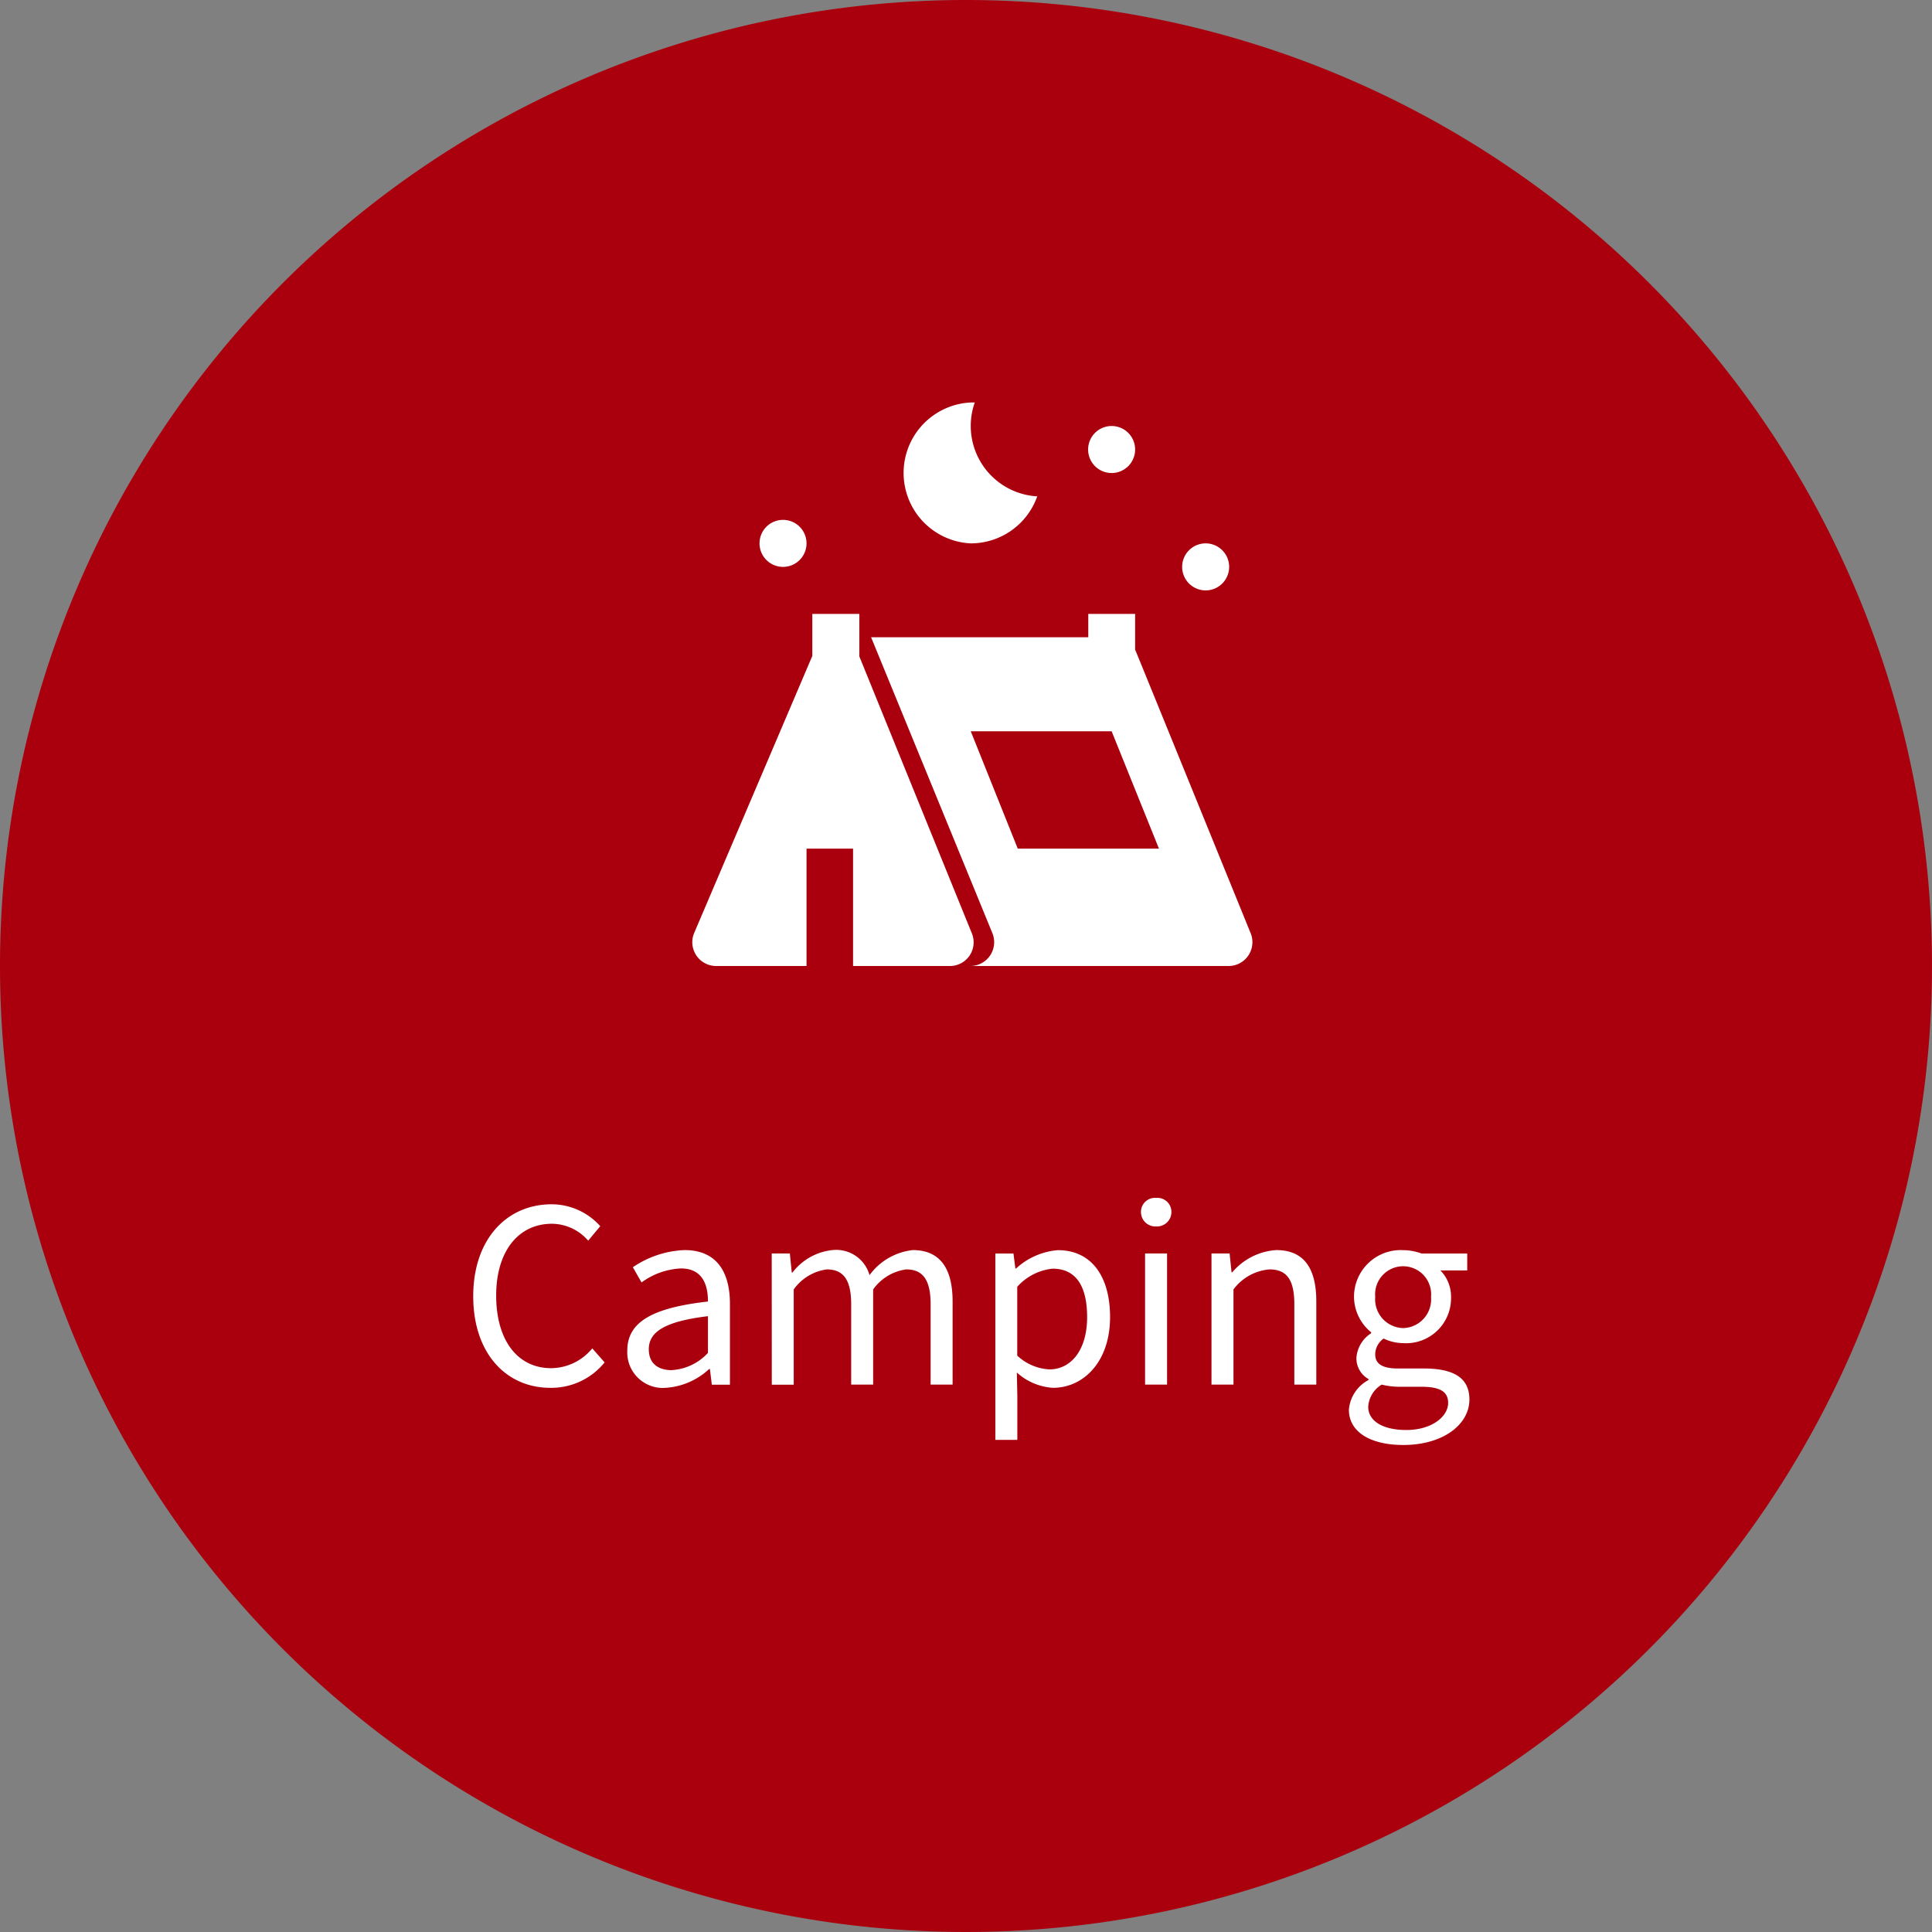
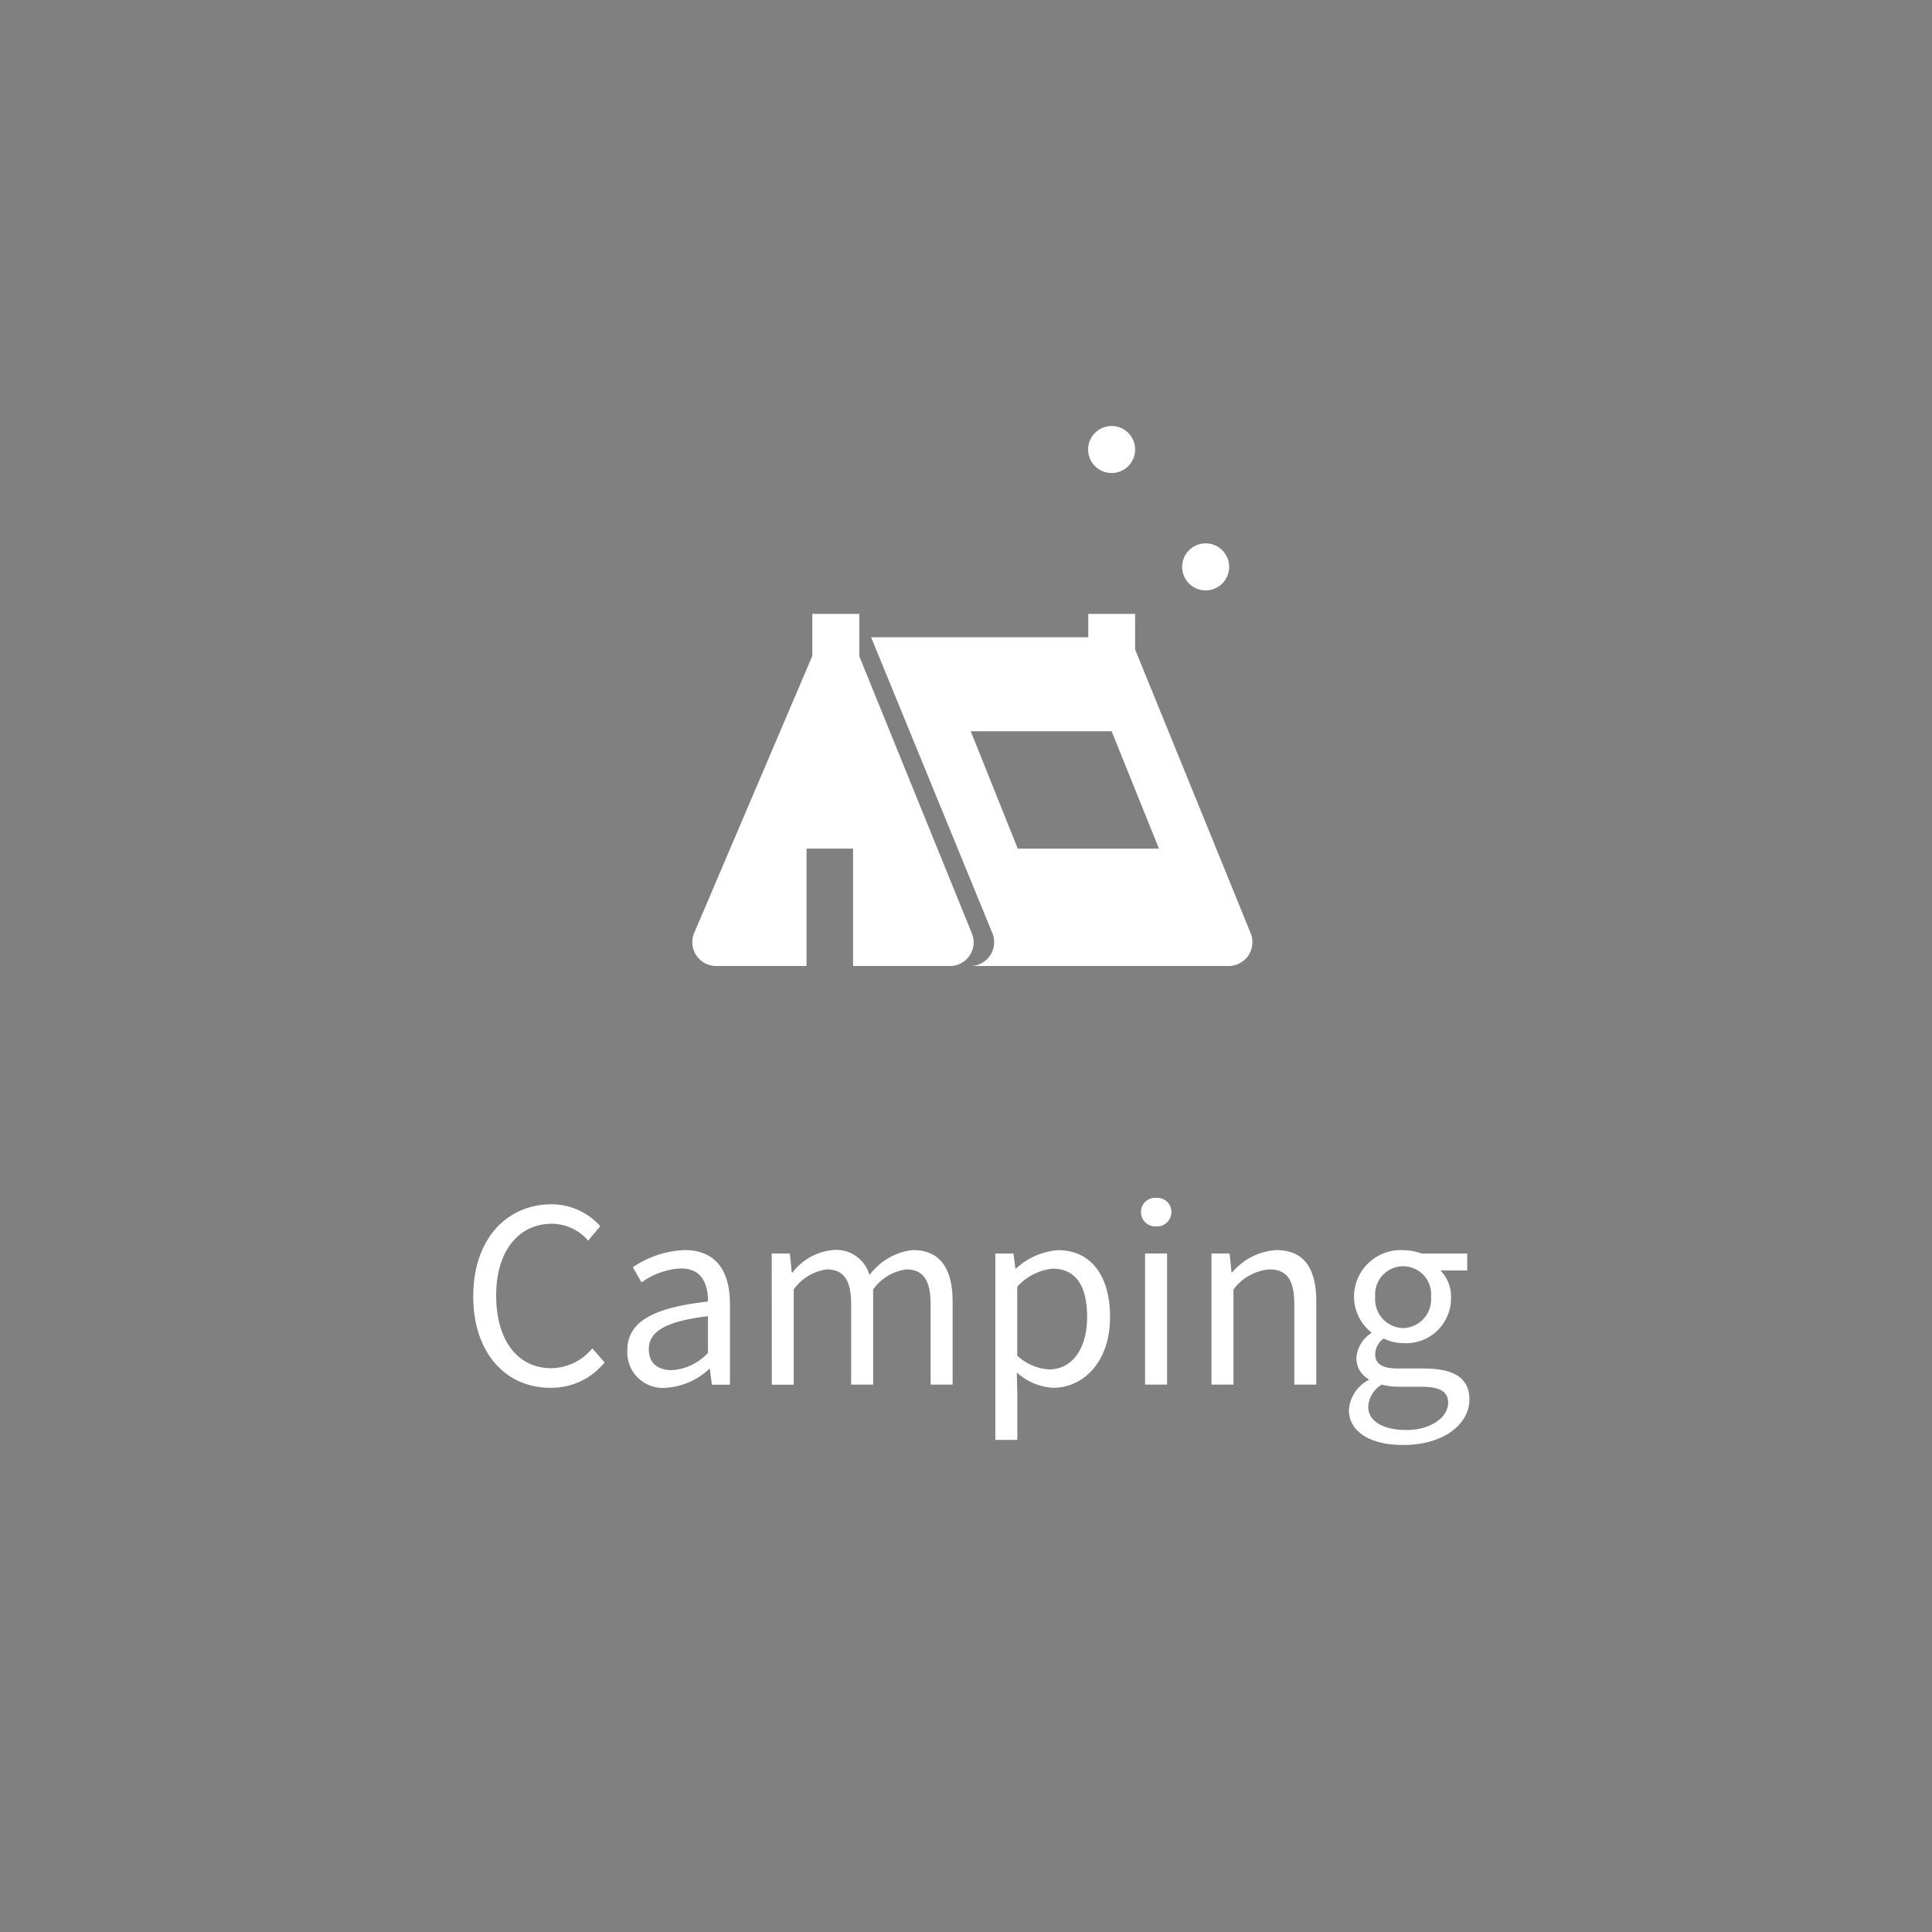
<svg xmlns="http://www.w3.org/2000/svg" width="120" height="120" viewBox="0 0 120 120">
  <rect x="0" y="0" width="120" height="120" fill="#808080" stroke="none" />
  <g id="camping" transform="translate(-3273 -9597)">
-     <path id="Path_514" data-name="Path 514" d="M60,0A60,60,0,1,1,0,60,60,60,0,0,1,60,0Z" transform="translate(3273 9597)" fill="#aa000d" />
    <path id="Path_520" data-name="Path 520" d="M-25.822.2A4.251,4.251,0,0,0-22.447-1.38l-.765-.87a3.342,3.342,0,0,1-2.55,1.23c-2.1,0-3.42-1.74-3.42-4.515,0-2.745,1.38-4.455,3.465-4.455a3,3,0,0,1,2.25,1.05l.75-.9A4.066,4.066,0,0,0-25.732-11.2c-2.79,0-4.875,2.16-4.875,5.715S-28.552.2-25.822.2Zm7.17,0a4.364,4.364,0,0,0,2.7-1.17h.045l.12.975h1.125V-5.01c0-2.01-.84-3.345-2.82-3.345a6.127,6.127,0,0,0-3.21,1.065l.54.945a4.488,4.488,0,0,1,2.445-.87c1.335,0,1.68,1.005,1.68,2.055-3.465.39-5.01,1.275-5.01,3.045A2.208,2.208,0,0,0-18.653.2Zm.39-1.095c-.81,0-1.44-.375-1.44-1.3,0-1.05.93-1.725,3.675-2.055v2.28A3.329,3.329,0,0,1-18.262-.9Zm6.2.9H-10.7V-5.91A3.008,3.008,0,0,1-8.647-7.155c1.035,0,1.515.645,1.515,2.175V0h1.365V-5.91A3.008,3.008,0,0,1-3.712-7.155c1.035,0,1.515.645,1.515,2.175V0H-.832V-5.16c0-2.085-.8-3.195-2.475-3.195A3.85,3.85,0,0,0-5.992-6.8a2.148,2.148,0,0,0-2.25-1.56A3.579,3.579,0,0,0-10.777-6.96h-.045l-.12-1.185h-1.125ZM1.823,3.435H3.188V.675L3.158-.75A3.675,3.675,0,0,0,5.408.2c1.875,0,3.54-1.6,3.54-4.395,0-2.505-1.14-4.155-3.24-4.155a4.343,4.343,0,0,0-2.6,1.14H3.068l-.12-.93H1.823Zm3.36-4.38a3.157,3.157,0,0,1-2-.855V-6.075A3.4,3.4,0,0,1,5.378-7.2c1.545,0,2.145,1.215,2.145,3.015C7.523-2.16,6.533-.945,5.183-.945ZM11.123,0h1.365V-8.145H11.123Zm.69-9.825a.892.892,0,0,0,.945-.885.867.867,0,0,0-.945-.885.867.867,0,0,0-.945.885A.892.892,0,0,0,11.813-9.825ZM15.248,0h1.365V-5.91a3.1,3.1,0,0,1,2.235-1.245c1.08,0,1.545.645,1.545,2.175V0h1.365V-5.16c0-2.085-.78-3.195-2.49-3.195a3.906,3.906,0,0,0-2.73,1.38h-.045l-.12-1.17H15.248Zm11.91,3.75c2.52,0,4.11-1.305,4.11-2.82C31.267-.405,30.322-1,28.432-1h-1.59c-1.095,0-1.425-.36-1.425-.885a1.213,1.213,0,0,1,.525-.975,2.833,2.833,0,0,0,1.215.285,2.793,2.793,0,0,0,2.97-2.835,2.326,2.326,0,0,0-.66-1.68h1.665v-1.05H28.3a3.36,3.36,0,0,0-1.14-.21,2.9,2.9,0,0,0-3.06,2.91,2.859,2.859,0,0,0,1.065,2.19v.06a1.987,1.987,0,0,0-.915,1.515A1.473,1.473,0,0,0,25-.345v.06A2.305,2.305,0,0,0,23.782,1.56C23.782,2.97,25.162,3.75,27.157,3.75Zm0-7.26a1.785,1.785,0,0,1-1.74-1.935,1.742,1.742,0,0,1,1.74-1.905,1.739,1.739,0,0,1,1.725,1.905A1.783,1.783,0,0,1,27.157-3.51Zm.195,6.33c-1.485,0-2.37-.57-2.37-1.44A1.718,1.718,0,0,1,25.822,0a4.581,4.581,0,0,0,1.05.135h1.41c1.08,0,1.665.255,1.665,1C29.947,2,28.912,2.82,27.352,2.82Z" transform="translate(3333 9683)" fill="#fff" />
    <g id="Layer_2" data-name="Layer 2" transform="translate(3315.985 9622)">
      <g id="Homecinema">
        <path id="Path_97" data-name="Path 97" d="M34.71,33s-7.16-17.6-7.19-17.65V13.13H24.61v1.45H11.12L18.67,33a1.48,1.48,0,0,1-1.36,2H33.36a1.48,1.48,0,0,0,1.35-2ZM20.23,27.71l-2.92-7.29h8.75L29,27.71Z" fill="#fff" />
        <path id="Path_98" data-name="Path 98" d="M17.39,33l-7-17.23V13.13H7.47v2.61L.11,33a1.48,1.48,0,0,0,1.35,2H7.11V27.71H10V35h6a1.47,1.47,0,0,0,1.39-2Z" fill="#fff" />
-         <path id="Path_99" data-name="Path 99" d="M17.31,8.75a4.38,4.38,0,0,0,4.13-2.92,4.38,4.38,0,0,1-4.13-4.37A4.33,4.33,0,0,1,17.56,0h-.25a4.38,4.38,0,0,0,0,8.75Z" fill="#fff" />
        <path id="Path_100" data-name="Path 100" d="M33.36,10.21A1.46,1.46,0,1,1,31.9,8.75a1.46,1.46,0,0,1,1.46,1.46Z" fill="#fff" />
        <path id="Path_101" data-name="Path 101" d="M27.52,2.92a1.46,1.46,0,1,1-1.46-1.46A1.46,1.46,0,0,1,27.52,2.92Z" fill="#fff" />
-         <path id="Path_102" data-name="Path 102" d="M7.11,8.75A1.46,1.46,0,1,1,5.65,7.29,1.46,1.46,0,0,1,7.11,8.75Z" fill="#fff" />
+         <path id="Path_102" data-name="Path 102" d="M7.11,8.75Z" fill="#fff" />
      </g>
    </g>
  </g>
</svg>